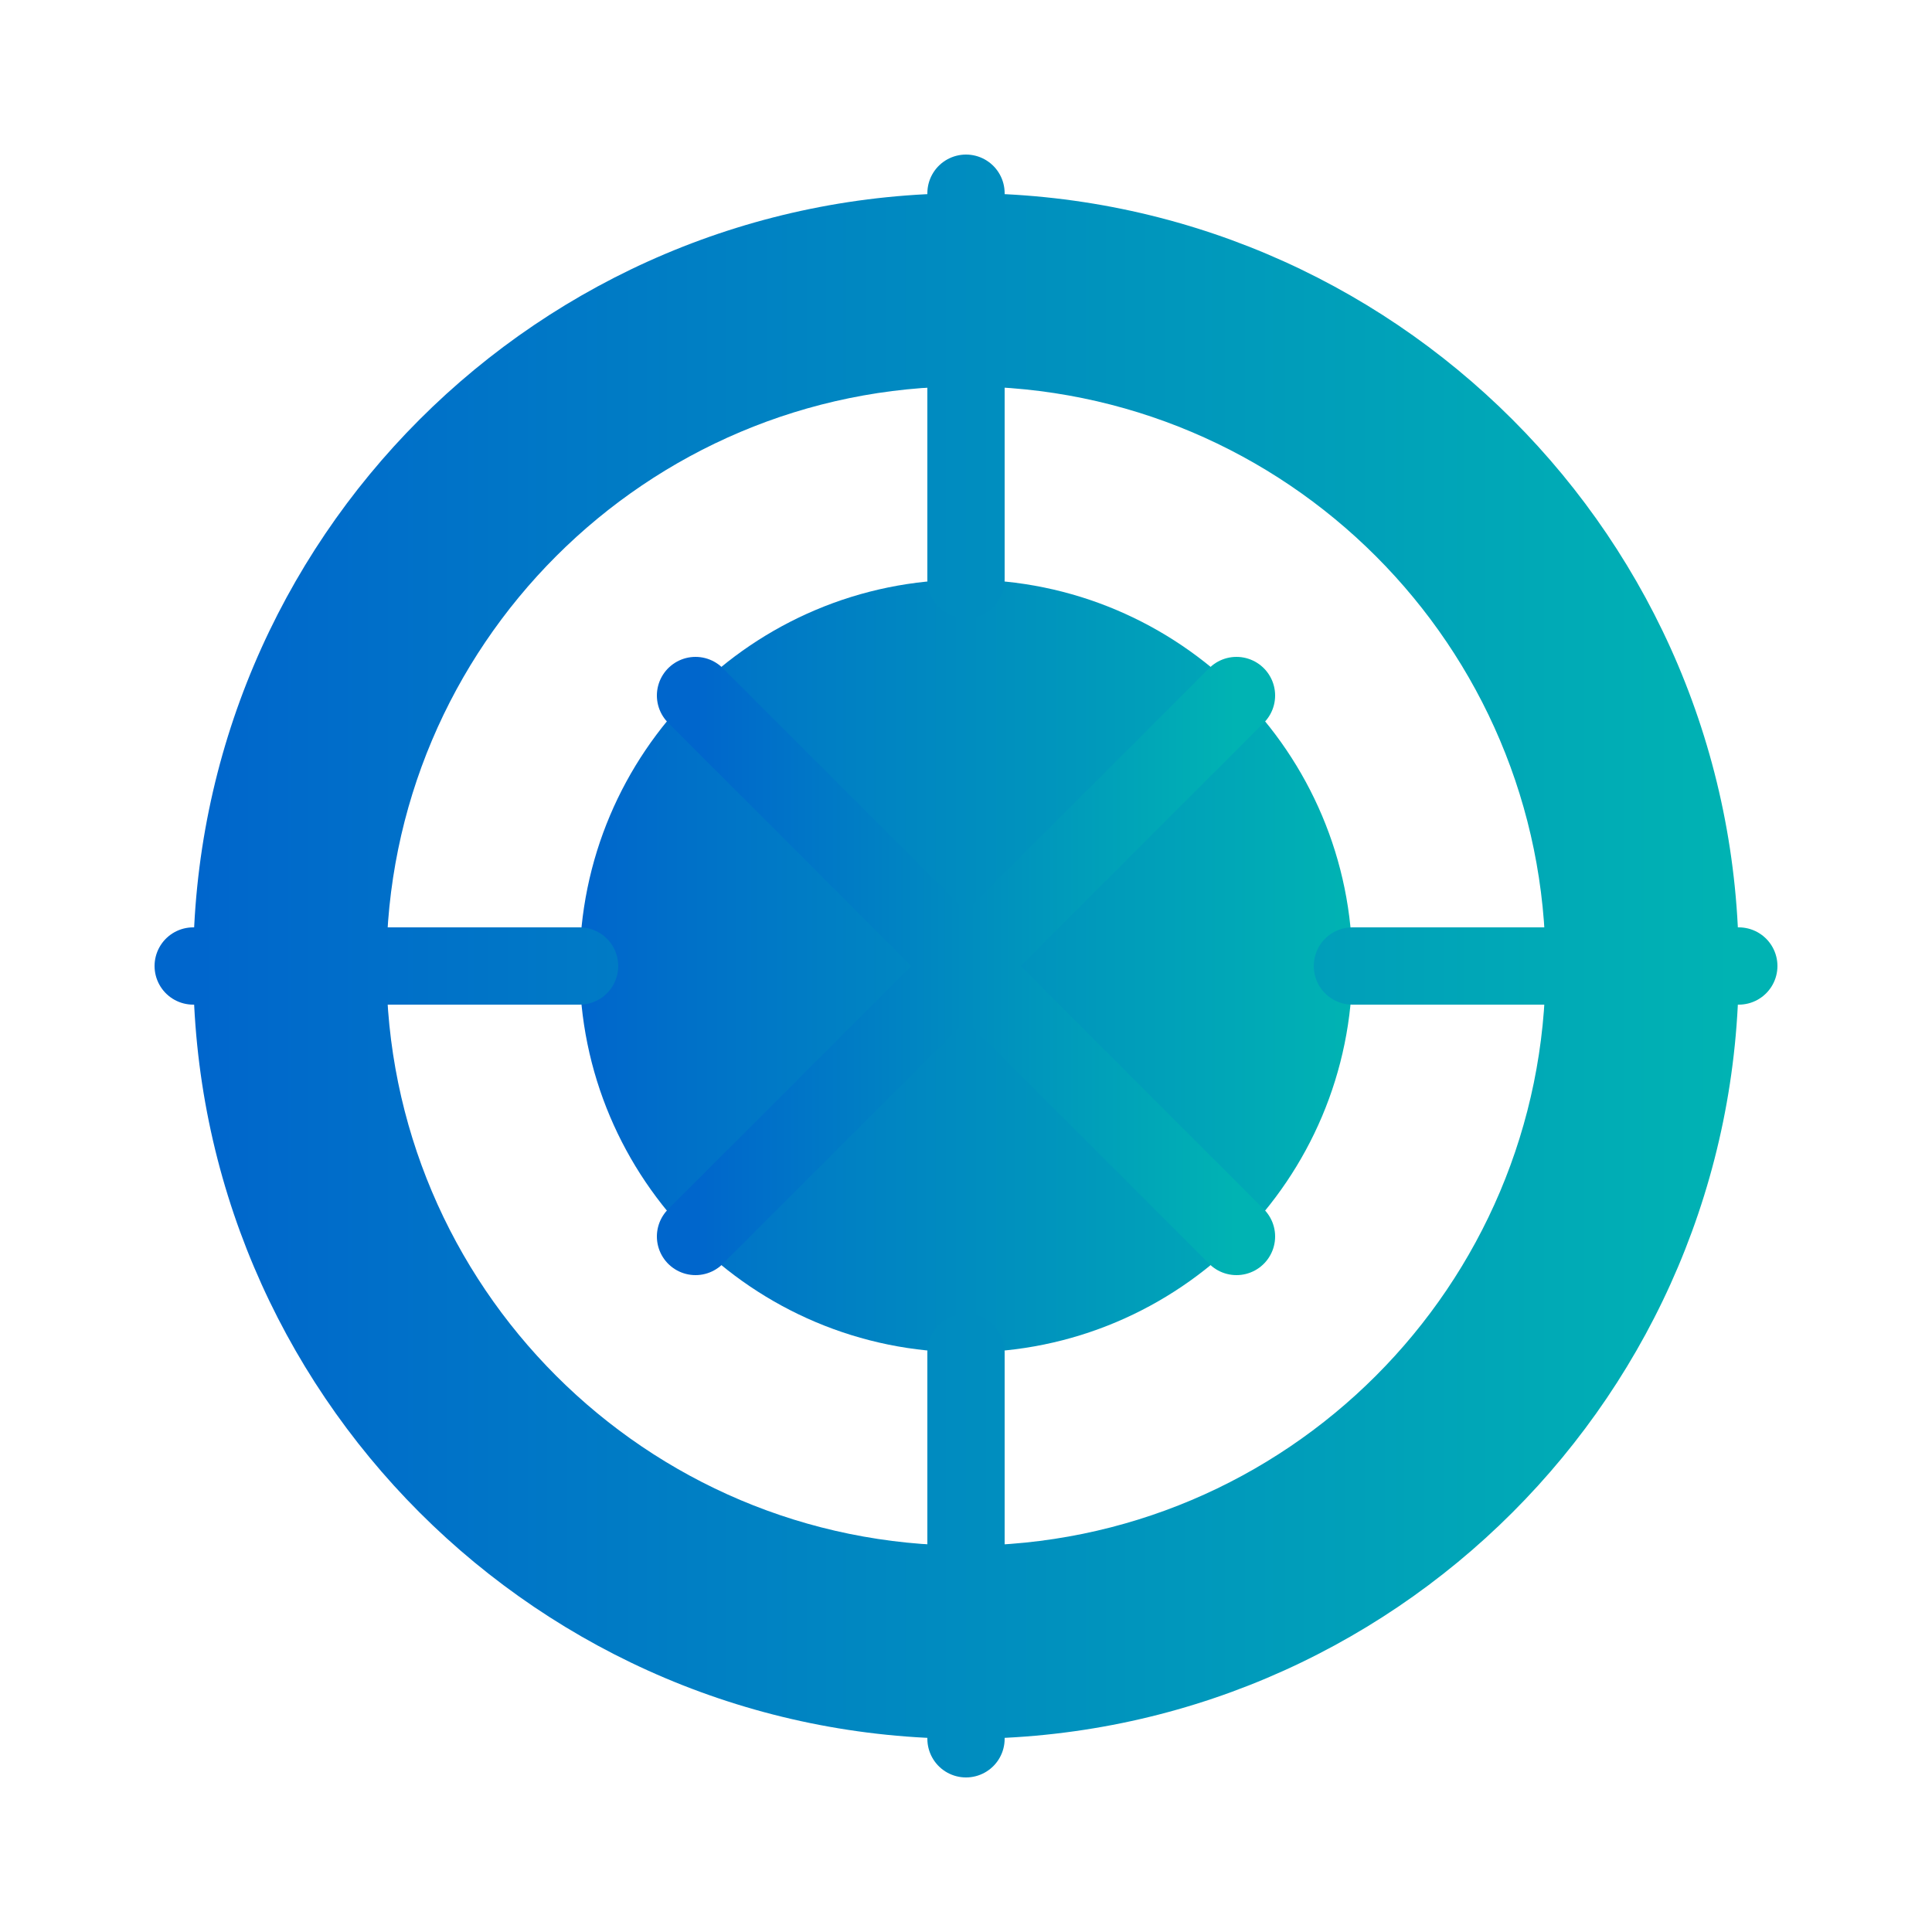
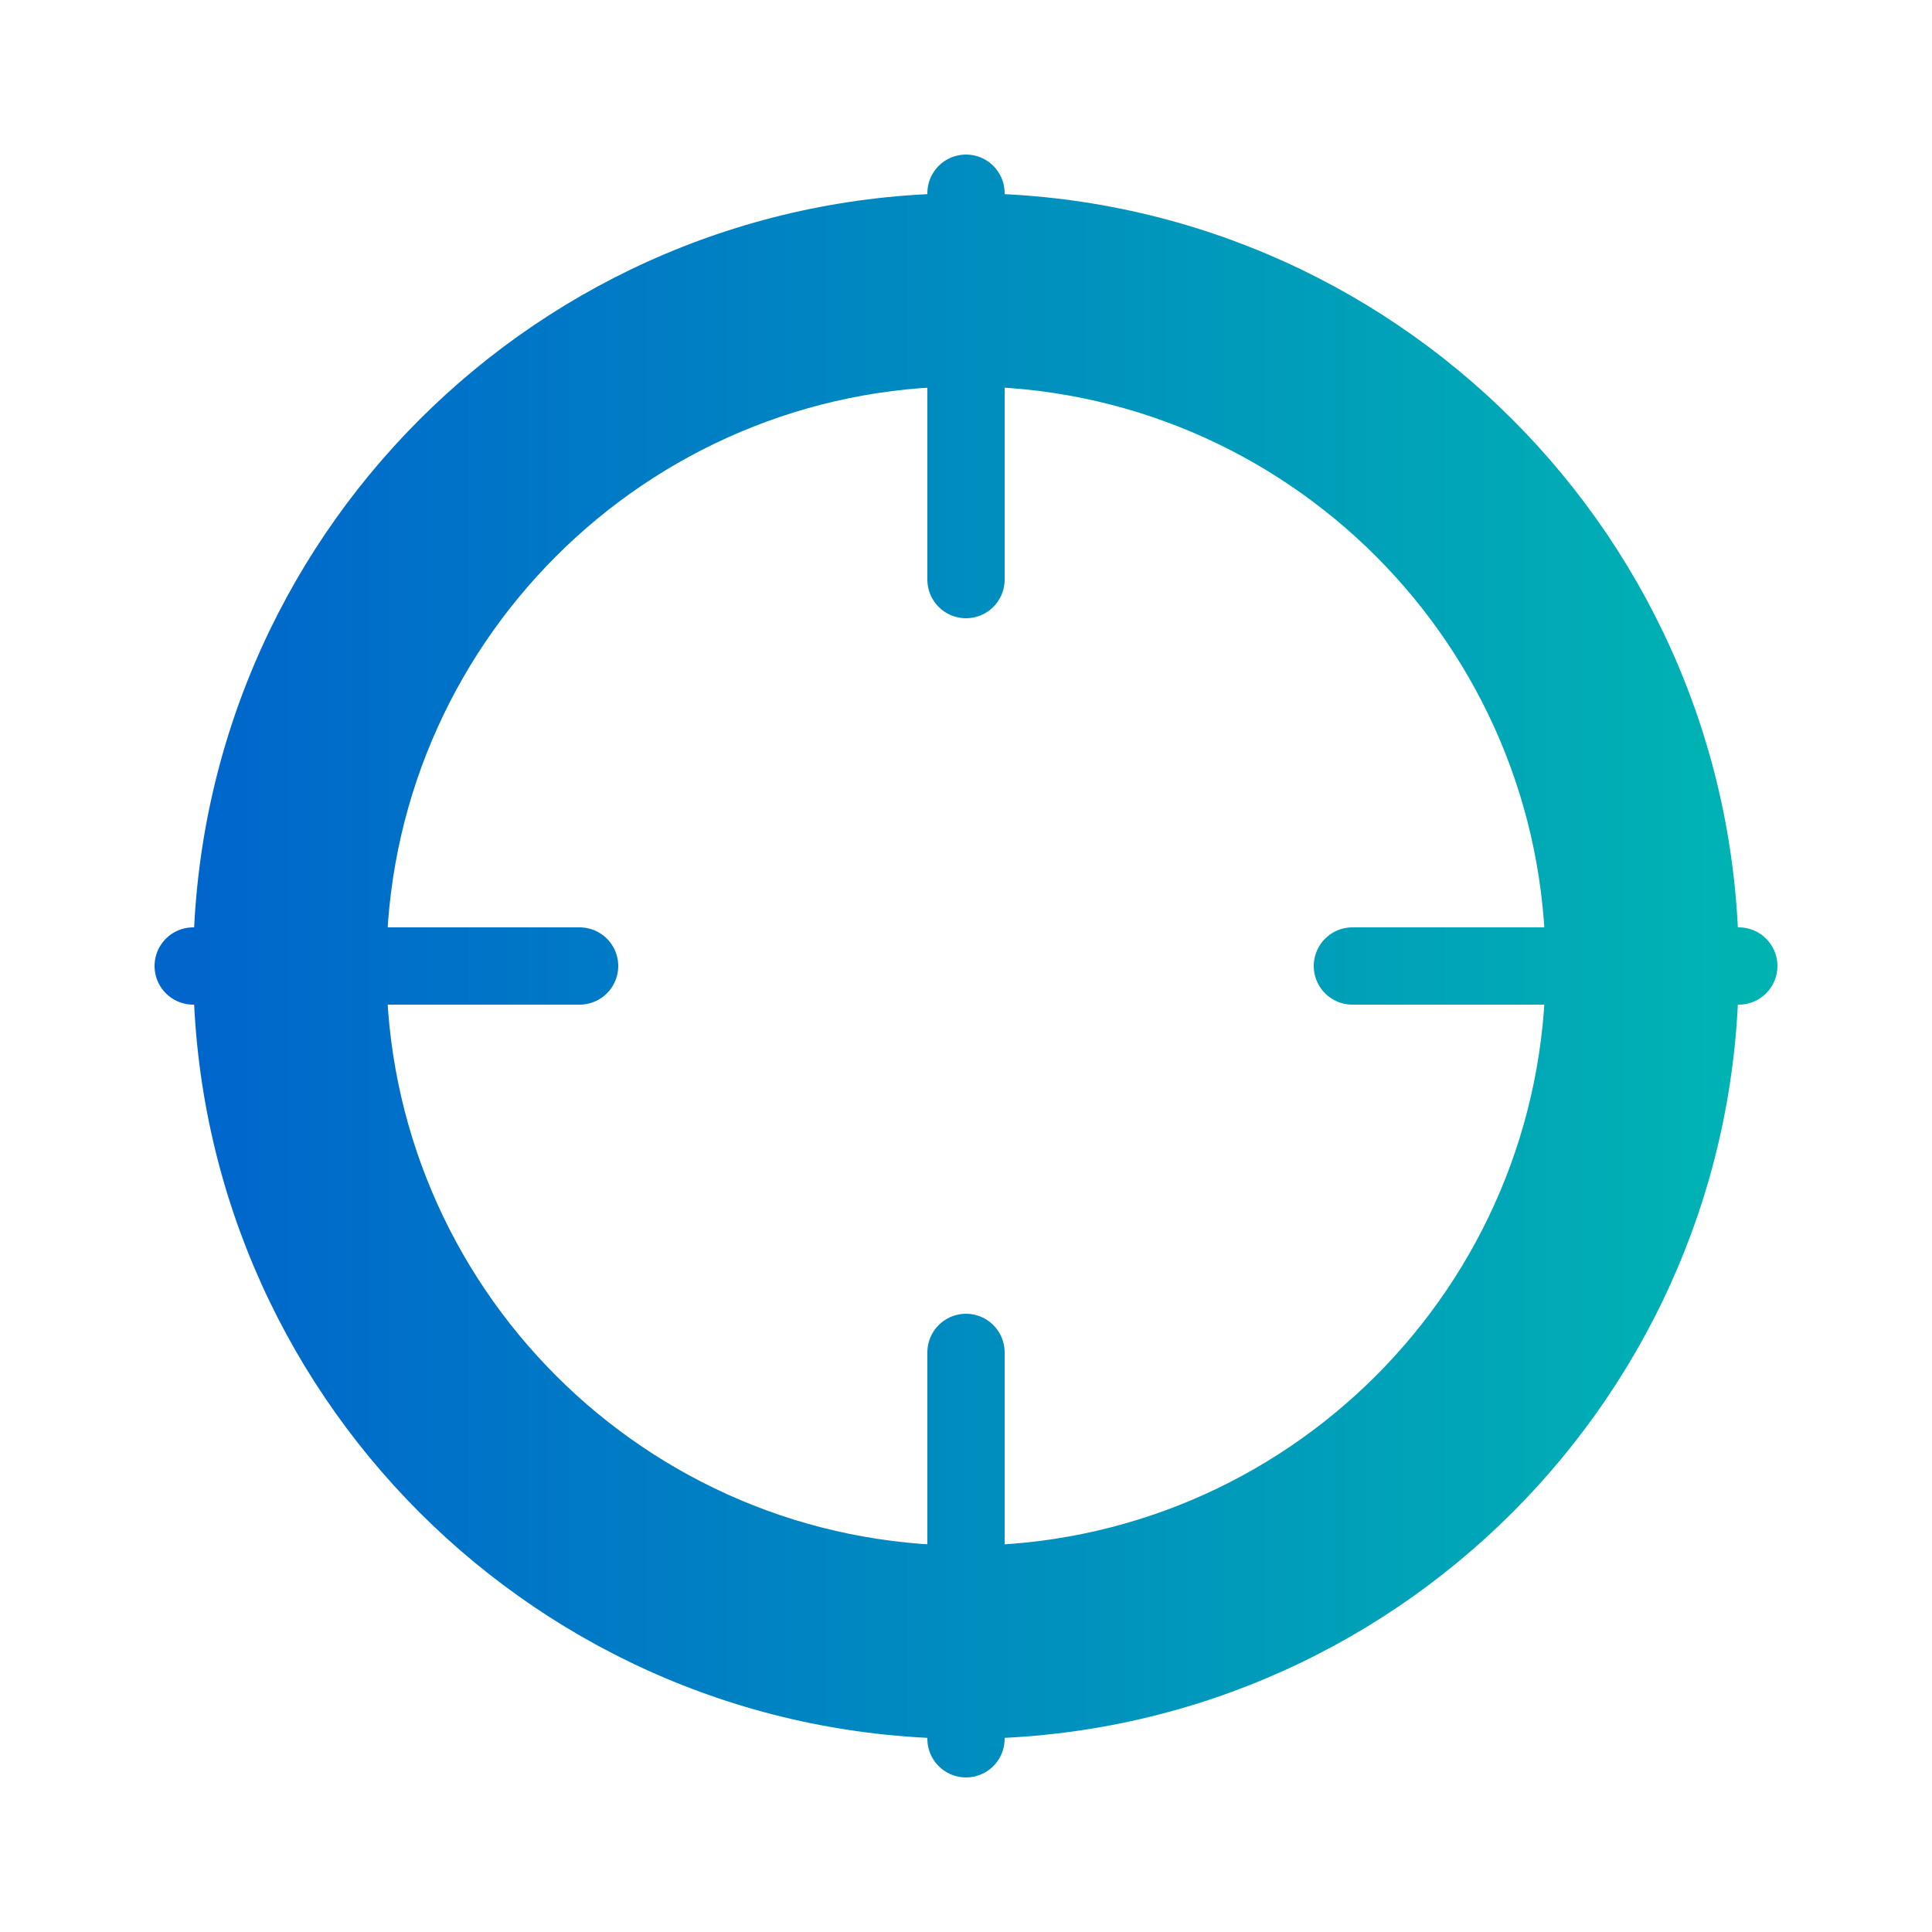
<svg xmlns="http://www.w3.org/2000/svg" width="50" height="50" viewBox="0 0 50 50">
  <defs>
    <linearGradient id="logo-gradient" x1="0%" y1="0%" x2="100%" y2="0%">
      <stop offset="0%" stop-color="#0066cc" />
      <stop offset="100%" stop-color="#00b3b3" />
    </linearGradient>
  </defs>
  <g fill="none" fill-rule="evenodd">
    <path fill="url(#logo-gradient)" d="M25,5 C36.046,5 45,13.954 45,25 C45,36.046 36.046,45 25,45 C13.954,45 5,36.046 5,25 C5,13.954 13.954,5 25,5 Z M25,10 C16.716,10 10,16.716 10,25 C10,33.284 16.716,40 25,40 C33.284,40 40,33.284 40,25 C40,16.716 33.284,10 25,10 Z" />
-     <path fill="url(#logo-gradient)" d="M25,15 C30.523,15 35,19.477 35,25 C35,30.523 30.523,35 25,35 C19.477,35 15,30.523 15,25 C15,19.477 19.477,15 25,15 Z" />
    <path fill="url(#logo-gradient)" d="M25,5 L25,15 M25,35 L25,45 M5,25 L15,25 M35,25 L45,25" stroke="url(#logo-gradient)" stroke-width="2" stroke-linecap="round" />
-     <path fill="url(#logo-gradient)" d="M18,18 L32,32 M18,32 L32,18" stroke="url(#logo-gradient)" stroke-width="2" stroke-linecap="round" />
  </g>
</svg>